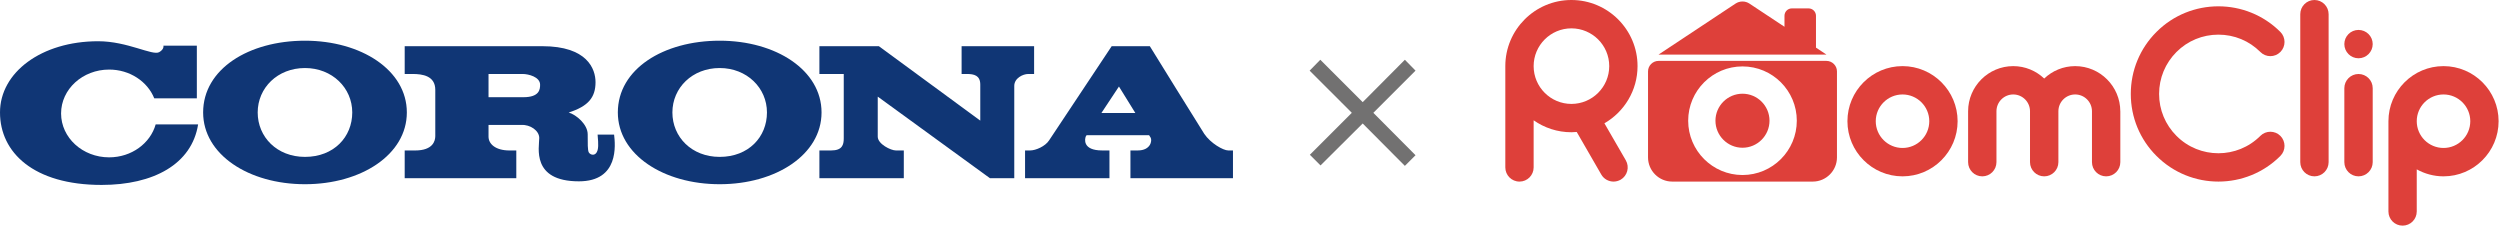
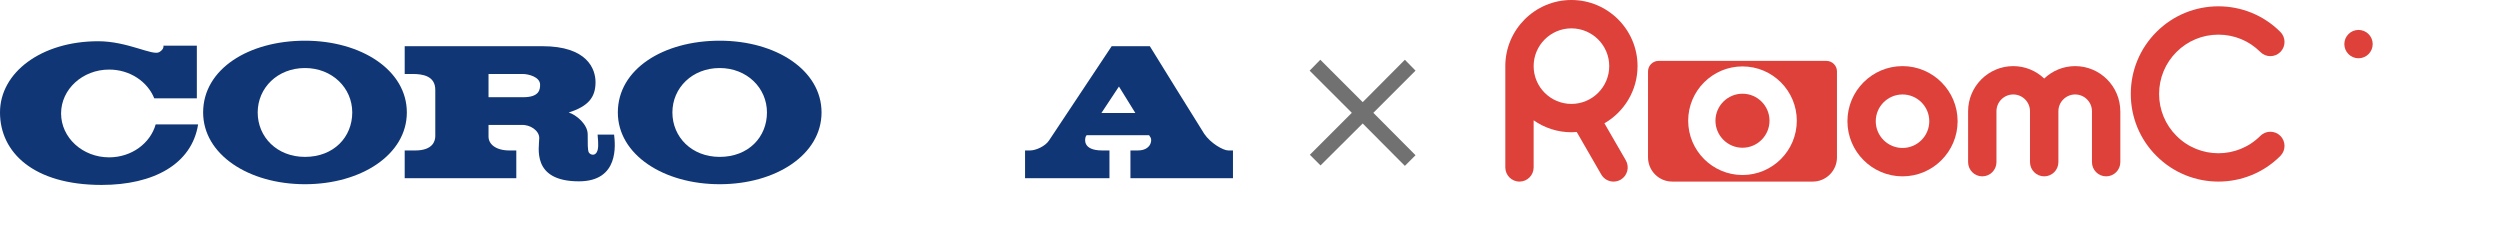
<svg xmlns="http://www.w3.org/2000/svg" version="1.1" x="0px" y="0px" width="473px" height="43px" viewBox="0 0 473 43" enable-background="new 0 0 473 43" xml:space="preserve">
  <defs>
</defs>
  <g>
    <rect x="284.805" fill="none" width="187.931" height="42.689" />
    <path fill="#DE403A" d="M359.96,33.364c-5.753,0-10.425-4.682-10.425-10.432c0-5.745,4.672-10.423,10.425-10.423   c5.745,0,10.42,4.678,10.42,10.423C370.38,28.683,365.705,33.364,359.96,33.364 M359.96,17.872c-2.791,0-5.068,2.271-5.068,5.061   c0,2.798,2.277,5.062,5.068,5.062c2.788,0,5.061-2.264,5.061-5.062C365.021,20.143,362.748,17.872,359.96,17.872" />
    <path fill="#DE403A" d="M401.162,21.046c-0.008-4.708-3.838-8.536-8.541-8.536c-2.266,0-4.329,0.894-5.858,2.349   c-1.53-1.455-3.59-2.349-5.858-2.349c-4.705,0-8.533,3.828-8.539,8.536v9.634c0,1.479,1.201,2.685,2.683,2.685   c1.478,0,2.681-1.205,2.681-2.685v-9.631c0-1.752,1.424-3.178,3.176-3.178c1.75,0,3.172,1.426,3.172,3.178v9.631   c0,1.479,1.207,2.685,2.687,2.685s2.683-1.205,2.683-2.685v-9.631c0-1.752,1.424-3.178,3.176-3.178   c1.753,0,3.177,1.426,3.177,3.178v9.631c0,1.479,1.203,2.685,2.681,2.685c1.483,0,2.684-1.205,2.684-2.685V21.046" />
    <path fill="#DE403A" d="M419.724,34.355c-4.246,0-8.488-1.619-11.724-4.856c-3.136-3.135-4.854-7.303-4.854-11.727   c0-4.428,1.719-8.592,4.854-11.728c6.459-6.466,16.985-6.466,23.45,0c1.043,1.048,1.043,2.745,0,3.789   c-1.051,1.054-2.745,1.054-3.793,0c-2.118-2.12-4.938-3.279-7.934-3.279c-2.998,0-5.813,1.159-7.933,3.279   c-2.115,2.119-3.289,4.938-3.289,7.938c0,3.003,1.174,5.818,3.289,7.937c4.369,4.383,11.491,4.383,15.866,0   c1.048-1.044,2.742-1.044,3.793,0c1.043,1.047,1.043,2.745,0,3.79C428.221,32.736,423.967,34.355,419.724,34.355" />
-     <path fill="#DE403A" d="M437.891,33.364c-1.481,0-2.68-1.205-2.68-2.685V2.684c0-1.479,1.198-2.684,2.68-2.684   c1.479,0,2.683,1.204,2.683,2.684V30.68C440.573,32.159,439.37,33.364,437.891,33.364" />
-     <path fill="#DE403A" d="M462.315,12.51c-5.75,0-10.423,4.678-10.423,10.423v17.079c0,1.482,1.199,2.678,2.677,2.678   c1.481,0,2.68-1.195,2.68-2.678v-7.968c1.505,0.829,3.229,1.32,5.066,1.32c5.745,0,10.42-4.682,10.42-10.432   C472.735,17.188,468.061,12.51,462.315,12.51 M462.315,27.994c-2.796,0-5.066-2.264-5.066-5.062c0-2.79,2.271-5.061,5.066-5.061   c2.791,0,5.063,2.271,5.063,5.061C467.379,25.73,465.106,27.994,462.315,27.994" />
-     <path fill="#DE403A" d="M446.229,33.364c-1.477,0-2.68-1.205-2.68-2.685V16.682c0-1.479,1.203-2.682,2.68-2.682   c1.482,0,2.687,1.202,2.687,2.682V30.68C448.915,32.159,447.711,33.364,446.229,33.364" />
    <path fill="#DE403A" d="M448.915,8.341c0,1.479-1.203,2.684-2.687,2.684c-1.476,0-2.679-1.204-2.679-2.684   c0-1.479,1.203-2.678,2.679-2.678C447.712,5.663,448.915,6.862,448.915,8.341" />
    <path fill="#DE403A" d="M303.556,23.33c3.739-2.166,6.267-6.195,6.267-10.82c0-6.896-5.613-12.51-12.513-12.51   c-6.897,0-12.504,5.613-12.504,12.51v19.165c0,1.479,1.198,2.681,2.683,2.681c1.478,0,2.676-1.201,2.676-2.681v-8.916   c2.029,1.424,4.49,2.262,7.146,2.262c0.337,0,0.675-0.021,1.005-0.054l4.646,8.051c0.49,0.854,1.398,1.338,2.322,1.338   c0.451,0,0.914-0.122,1.344-0.358c1.275-0.743,1.714-2.382,0.977-3.664L303.556,23.33z M290.164,12.51   c0-3.938,3.209-7.146,7.146-7.146c3.947,0,7.158,3.208,7.158,7.146c0,3.946-3.211,7.151-7.158,7.151   C293.373,19.661,290.164,16.456,290.164,12.51" />
    <path fill="#DE403A" d="M329.679,17.731c-2.813,0-5.115,2.293-5.115,5.107c0,2.819,2.302,5.115,5.115,5.115   c2.817,0,5.112-2.296,5.112-5.115C334.791,20.024,332.496,17.731,329.679,17.731" />
    <path fill="#DE403A" d="M345.565,11.521h-31.772c-1.086,0-1.986,0.894-1.986,1.979v16.281c0,2.519,2.059,4.574,4.572,4.574h26.603   c2.513,0,4.572-2.056,4.572-4.574V13.5C347.554,12.415,346.647,11.521,345.565,11.521 M329.679,33.114   c-5.666,0-10.275-4.612-10.275-10.275s4.609-10.273,10.275-10.273c5.676,0,10.276,4.61,10.276,10.273   S335.354,33.114,329.679,33.114" />
-     <path fill="#DE403A" d="M343.583,9.013V2.977c0-0.761-0.632-1.388-1.396-1.388h-3.176c-0.765,0-1.387,0.627-1.387,1.394v2.083   l-6.63-4.388c-0.797-0.527-1.827-0.527-2.629,0l-14.572,9.651h31.771L343.583,9.013z" />
  </g>
  <path fill="#103675" d="M57.703,7.7c-10.642,0-19.27,5.359-19.27,13.574c0,7.971,8.628,13.579,19.27,13.579  s19.271-5.608,19.271-13.579C76.974,13.271,68.345,7.7,57.703,7.7 M57.703,29.683c-5.307,0-8.948-3.762-8.948-8.408  c0-4.643,3.749-8.403,8.948-8.403c5.147,0,8.944,3.761,8.944,8.403C66.646,25.921,63.166,29.683,57.703,29.683" />
  <path fill="#103675" d="M136.165,7.7c-10.643,0-19.27,5.359-19.27,13.574c0,7.971,8.627,13.579,19.27,13.579  s19.271-5.608,19.271-13.579C155.436,13.271,146.808,7.7,136.165,7.7 M136.165,29.683c-5.308,0-8.948-3.762-8.948-8.408  c0-4.643,3.749-8.403,8.948-8.403c5.147,0,8.944,3.761,8.944,8.403C145.109,25.921,141.628,29.683,136.165,29.683" />
  <path fill="#103675" d="M29.452,23.538c-1.005,3.581-4.566,6.232-8.804,6.232c-5.023,0-9.092-3.721-9.092-8.308  c0-4.582,4.069-8.299,9.092-8.299c3.922,0,7.262,2.267,8.54,5.443h1.73h6.325v-9.97h-6.325c0,0,0.188,0.669-0.793,1.229  c-1.258,0.726-6-2.063-11.548-2.063C7.827,7.805,0,13.705,0,21.274c0,7.575,6.357,13.715,19.222,13.715  c9.813,0,17.063-3.917,18.261-11.451H29.452z" />
  <path fill="#103675" d="M232.385,28.465c-0.954,0-3.333-1.354-4.539-3.141c-0.625-0.934-10.294-16.578-10.294-16.578h-7.226  c0,0-11.311,16.991-11.848,17.828c-0.717,1.104-2.503,1.891-3.572,1.891h-0.966v5.25h15.969v-5.25h-1.393  c-3.753,0-3.284-2.212-3.072-2.68c0.055-0.117,0.152-0.201,0.152-0.201h11.816c0,0,0.14,0.186,0.289,0.453  c0.32,0.569,0.011,2.428-2.432,2.428h-1.39v5.25h19.399v-5.25H232.385z M208.388,21.375l3.316-5.007l3.1,5.007H208.388z" />
-   <path fill="#103675" d="M181.936,8.741v5.256h1.001c1.334,0,2.532,0.26,2.532,2.002v6.822l-19.182-14.08h-11.256v5.256h4.607v1.069  v11.115c0,1.21-0.273,2.286-2.392,2.286h-2.215v5.247H171v-5.247h-1.498c-0.965,0-3.433-1.218-3.433-2.611v-7.574l21.225,15.433  h4.606V16.247c0-1.453,1.635-2.25,2.648-2.25h1.105V8.741H181.936z" />
  <path fill="#103675" d="M116.187,25.465h-3.121c0,0.428,0.257,2.014,0,2.947c-0.32,1.183-1.337,0.966-1.662,0.43  c-0.232-0.394-0.212-1.763-0.212-3.429c0-1.875-2.147-3.697-3.593-4.126c3.697-1.178,5.075-2.853,5.075-5.735  c0-2.516-1.574-6.811-10.057-6.811H76.568v5.256h1.502c1.818,0,4.286,0.32,4.286,3v8.735v0.017c0,0.896-0.429,2.72-3.806,2.72  h-1.982v5.247h21.117v-5.247h-1.29c-2.623,0-3.966-1.222-3.966-2.612v-2.215h6.217c1.662-0.104,3.38,1.074,3.38,2.468  c0,1.714-1.558,8.198,7.502,8.198C117.164,34.308,116.41,27.375,116.187,25.465 M99.026,18.391h-6.597v-0.108v-4.285h6.489  c1.018,0,3.269,0.536,3.269,2.034C102.188,16.893,102.079,18.391,99.026,18.391" />
  <polygon fill="#727171" points="249.844,31.299 247.826,29.283 255.764,21.345 247.783,13.365 249.801,11.306 257.821,19.329   265.801,11.306 267.818,13.365 259.838,21.345 267.818,29.367 265.801,31.383 257.821,23.362 " />
</svg>